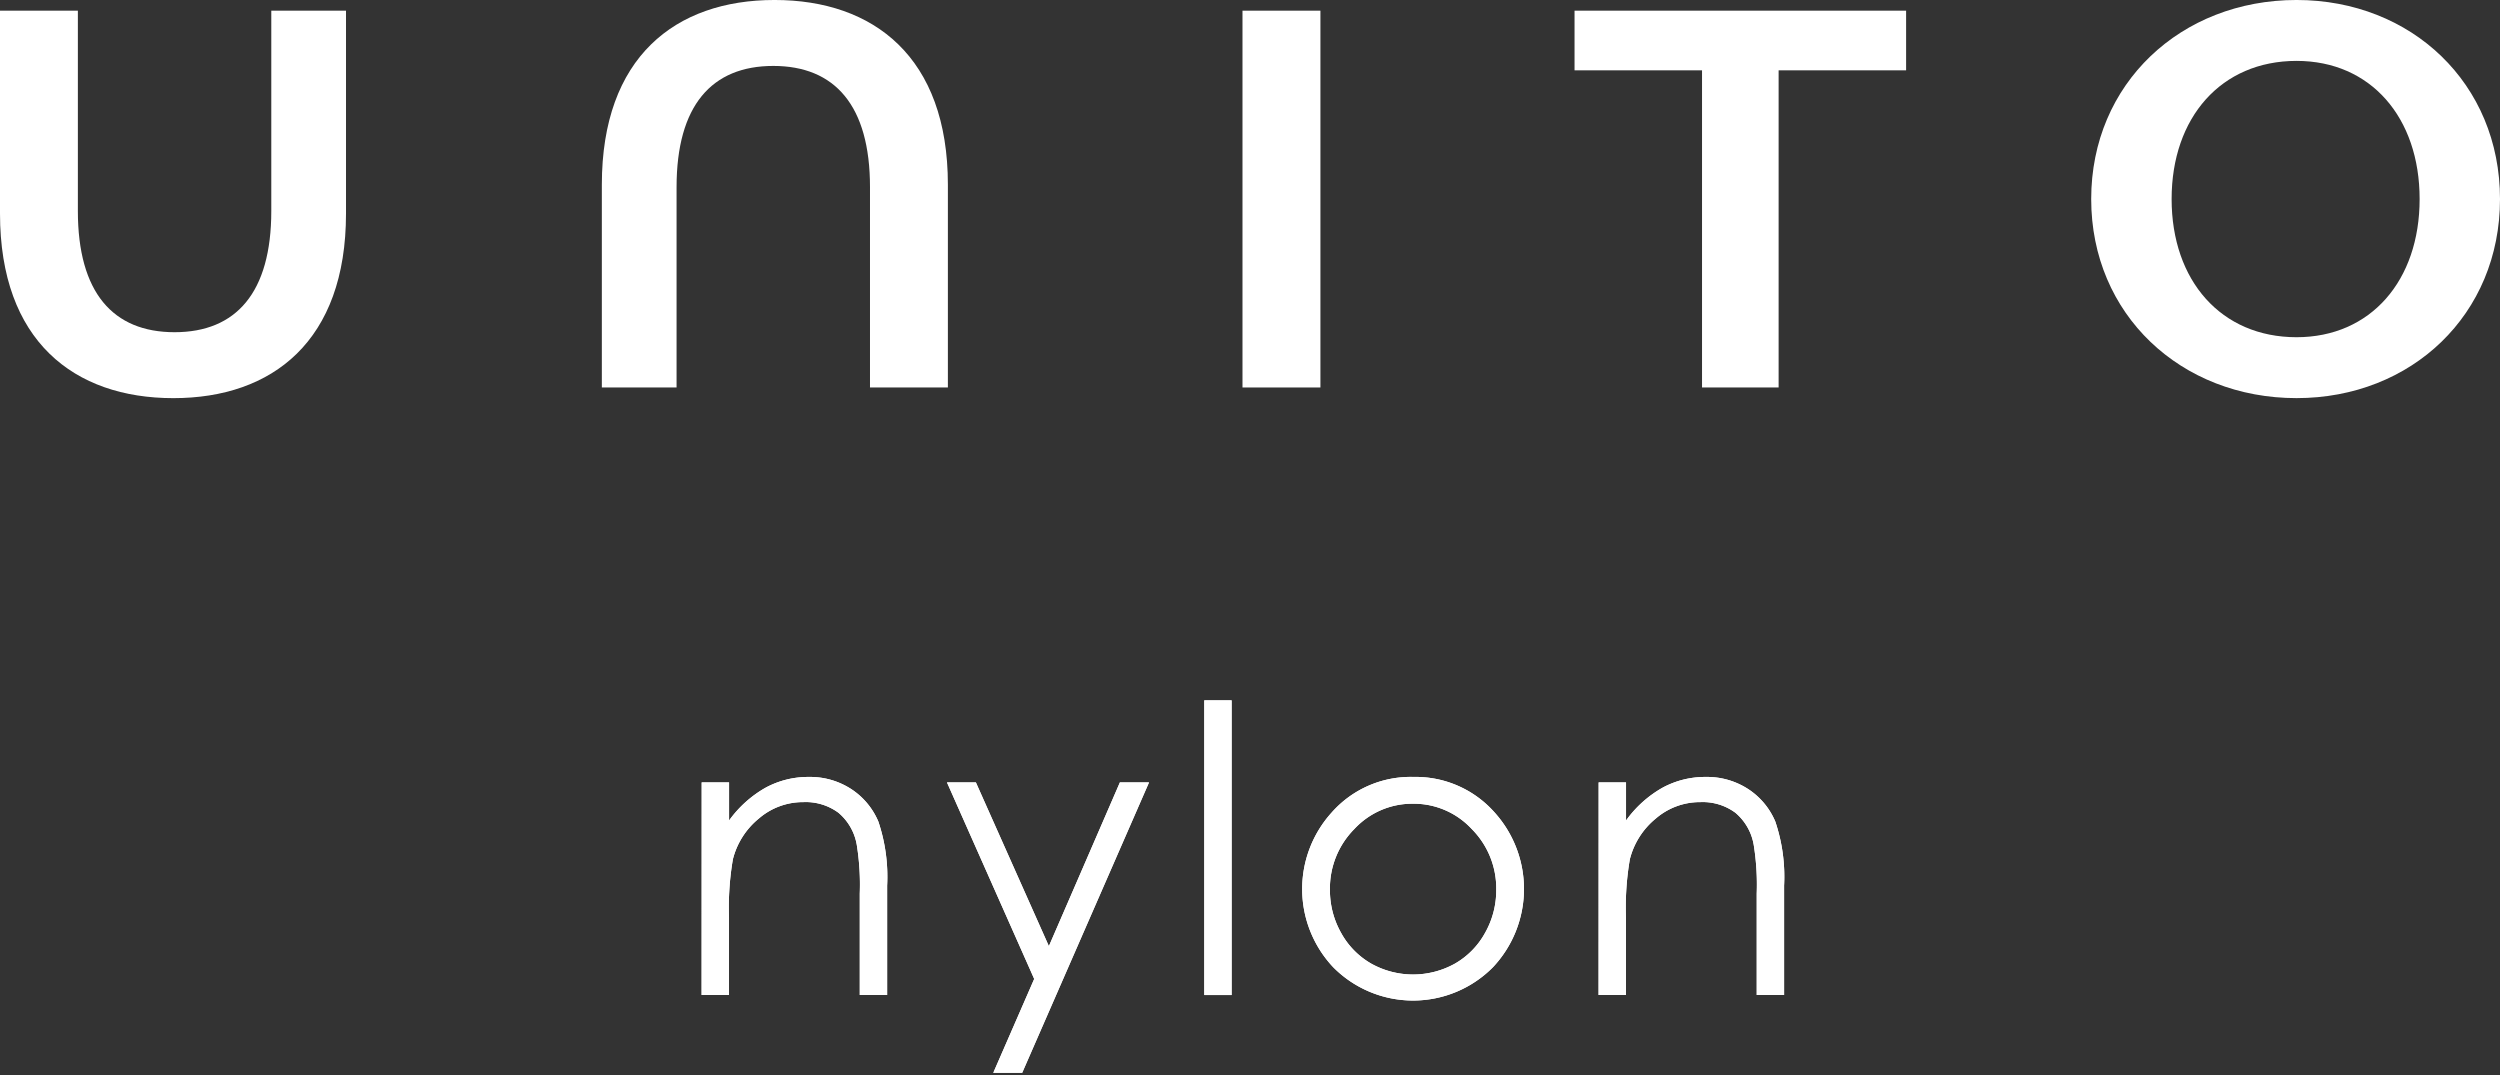
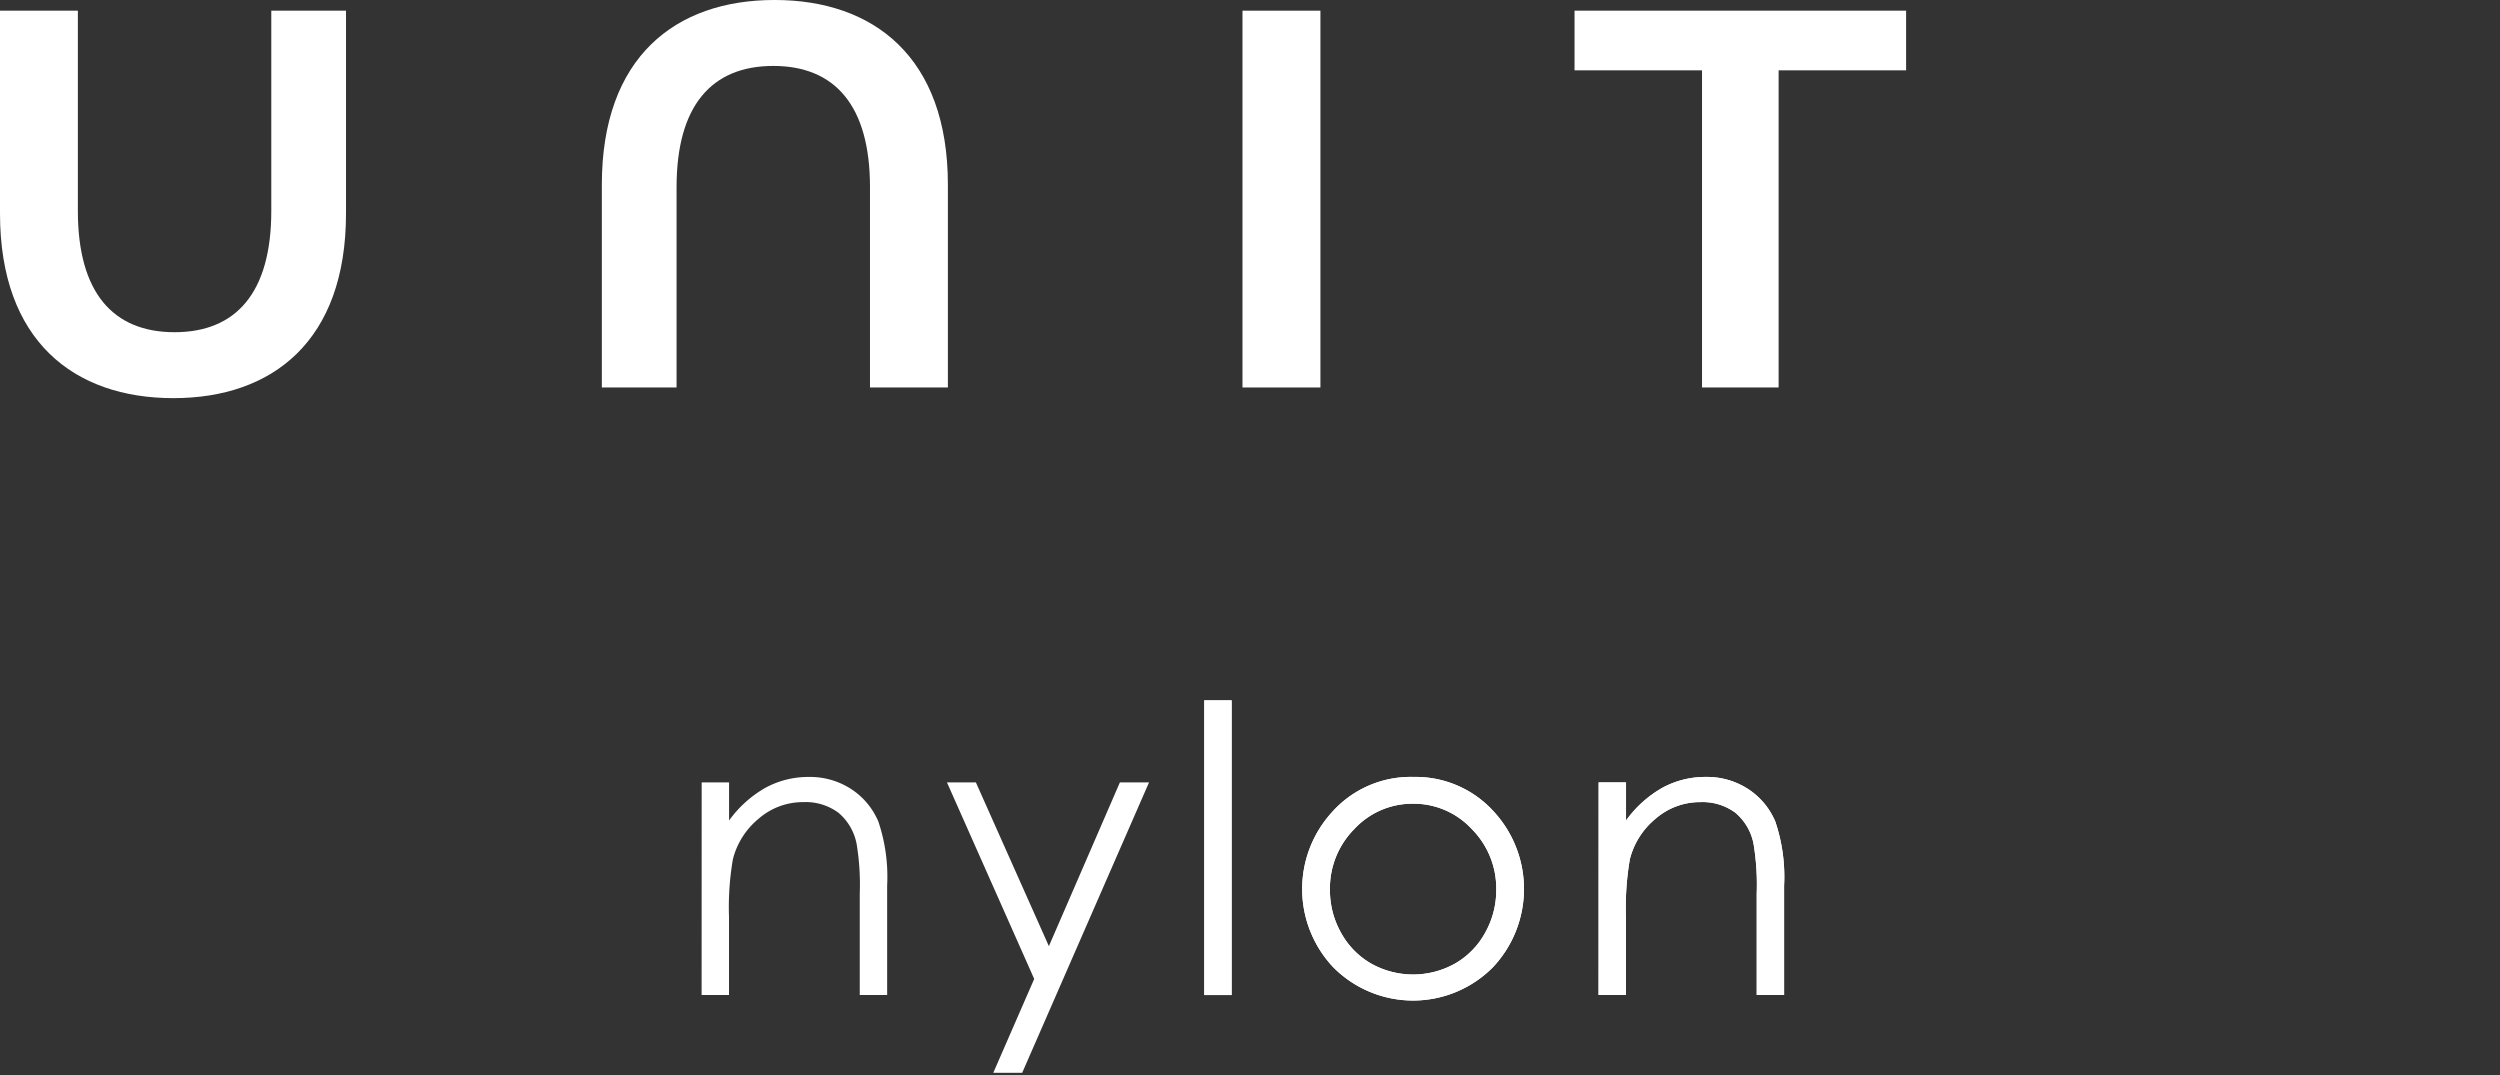
<svg xmlns="http://www.w3.org/2000/svg" width="228.14" height="98.113" viewBox="0 0 228.14 98.113">
  <rect x="0" y="0" width="228.14" height="98.113" fill="#333333" stroke="none" />
  <defs>
    <clipPath id="clip-path">
      <rect id="長方形_173" data-name="長方形 173" width="228.14" height="98.113" fill="#fff" />
    </clipPath>
  </defs>
  <g id="グループ_580" data-name="グループ 580" clip-path="url(#clip-path)">
    <path id="パス_733" data-name="パス 733" d="M15.817,36.052c9.054,0,15.758-5.216,15.758-16.849V.692H24.757V18.974c0,7.451-3.21,11.061-8.826,11.061s-8.825-3.61-8.825-11.061V.692H0V19.2C0,30.836,6.761,36.052,15.817,36.052" transform="translate(0 0.281)" fill="#fff" />
    <path id="パス_734" data-name="パス 734" d="M45.841,17.078c0-7.45,3.209-11.06,8.826-11.06s8.825,3.61,8.825,11.06V35.36H70.6V16.849C70.6,5.216,63.836,0,54.783,0S39.022,5.216,39.022,16.849V35.36h6.819Z" transform="translate(15.9 -0.001)" fill="#fff" />
    <rect id="長方形_170" data-name="長方形 170" width="7.112" height="34.386" transform="translate(113.385 0.974)" fill="#fff" />
    <path id="パス_735" data-name="パス 735" d="M102.088,6.137h11.634v28.94h6.99V6.137h11.634V.692H102.088Z" transform="translate(41.598 0.281)" fill="#fff" />
-     <path id="パス_736" data-name="パス 736" d="M154.325,36.332c10.487,0,18.567-7.621,18.567-18.166S164.812,0,154.325,0c-10.545,0-18.739,7.621-18.739,18.166s8.194,18.166,18.739,18.166m0-30.774c6.763,0,11.232,5.158,11.232,12.608s-4.469,12.608-11.232,12.608c-6.878,0-11.4-5.158-11.4-12.608s4.526-12.608,11.4-12.608" transform="translate(55.248 -0.001)" fill="#fff" />
    <path id="パス_737" data-name="パス 737" d="M45.494,50.874h2.5v3.478a10.438,10.438,0,0,1,3.317-2.987,8.148,8.148,0,0,1,3.959-.989,6.88,6.88,0,0,1,3.862,1.1,6.608,6.608,0,0,1,2.488,2.978,15.782,15.782,0,0,1,.8,5.831v9.987h-2.5V61.022a22.828,22.828,0,0,0-.276-4.477,4.915,4.915,0,0,0-1.665-2.9,5.029,5.029,0,0,0-3.212-.973,6.155,6.155,0,0,0-4.058,1.5,7.017,7.017,0,0,0-2.365,3.707,25.927,25.927,0,0,0-.356,5.279v7.116h-2.5Z" transform="translate(18.538 20.526)" fill="#fff" />
-     <path id="パス_738" data-name="パス 738" d="M45.494,50.874h2.5v3.478a10.438,10.438,0,0,1,3.317-2.987,8.148,8.148,0,0,1,3.959-.989,6.88,6.88,0,0,1,3.862,1.1,6.608,6.608,0,0,1,2.488,2.978,15.782,15.782,0,0,1,.8,5.831v9.987h-2.5V61.022a22.828,22.828,0,0,0-.276-4.477,4.915,4.915,0,0,0-1.665-2.9,5.029,5.029,0,0,0-3.212-.973,6.155,6.155,0,0,0-4.058,1.5,7.017,7.017,0,0,0-2.365,3.707,25.927,25.927,0,0,0-.356,5.279v7.116h-2.5Z" transform="translate(18.538 20.526)" fill="#fff" />
-     <path id="パス_739" data-name="パス 739" d="M61.4,50.73h2.639L70.7,65.672,77.179,50.73h2.659l-11.575,26.5H65.625l3.735-8.567Z" transform="translate(25.017 20.671)" fill="#fff" />
    <path id="パス_740" data-name="パス 740" d="M61.4,50.73h2.639L70.7,65.672,77.179,50.73h2.659l-11.575,26.5H65.625l3.735-8.567Z" transform="translate(25.017 20.671)" fill="#fff" />
    <rect id="長方形_171" data-name="長方形 171" width="2.495" height="26.894" transform="translate(109.898 63.91)" fill="#fff" />
    <rect id="長方形_172" data-name="長方形 172" width="2.495" height="26.894" transform="translate(109.898 63.91)" fill="#fff" />
    <path id="パス_741" data-name="パス 741" d="M94.558,50.376a9.617,9.617,0,0,1,7.434,3.244,10.423,10.423,0,0,1-.152,14.117,10.257,10.257,0,0,1-14.58,0,10.4,10.4,0,0,1-.152-14.1,9.606,9.606,0,0,1,7.45-3.263m-.008,2.442a7.208,7.208,0,0,0-5.351,2.3,7.689,7.689,0,0,0-2.236,5.565,7.89,7.89,0,0,0,1.019,3.923,7.256,7.256,0,0,0,2.756,2.809,7.838,7.838,0,0,0,7.624,0,7.24,7.24,0,0,0,2.757-2.809,7.892,7.892,0,0,0,1.02-3.923,7.676,7.676,0,0,0-2.246-5.565,7.209,7.209,0,0,0-5.343-2.3" transform="translate(34.402 20.526)" fill="#fff" />
    <path id="パス_742" data-name="パス 742" d="M94.558,50.376a9.617,9.617,0,0,1,7.434,3.244,10.423,10.423,0,0,1-.152,14.117,10.257,10.257,0,0,1-14.58,0,10.4,10.4,0,0,1-.152-14.1A9.606,9.606,0,0,1,94.558,50.376Zm-.008,2.442a7.208,7.208,0,0,0-5.351,2.3,7.689,7.689,0,0,0-2.236,5.565,7.89,7.89,0,0,0,1.019,3.923,7.256,7.256,0,0,0,2.756,2.809,7.838,7.838,0,0,0,7.624,0,7.24,7.24,0,0,0,2.757-2.809,7.892,7.892,0,0,0,1.02-3.923,7.676,7.676,0,0,0-2.246-5.565A7.209,7.209,0,0,0,94.549,52.818Z" transform="translate(34.402 20.526)" fill="#fff" />
    <path id="パス_743" data-name="パス 743" d="M103.65,50.874h2.5v3.478a10.424,10.424,0,0,1,3.317-2.987,8.148,8.148,0,0,1,3.959-.989,6.88,6.88,0,0,1,3.862,1.1,6.6,6.6,0,0,1,2.487,2.978,15.752,15.752,0,0,1,.8,5.831v9.987h-2.5V61.022a22.792,22.792,0,0,0-.277-4.477,4.908,4.908,0,0,0-1.665-2.9,5.025,5.025,0,0,0-3.21-.973,6.155,6.155,0,0,0-4.058,1.5,7.017,7.017,0,0,0-2.365,3.707,25.822,25.822,0,0,0-.356,5.279v7.116h-2.5Z" transform="translate(42.235 20.526)" fill="#fff" />
    <path id="パス_744" data-name="パス 744" d="M103.65,50.874h2.5v3.478a10.424,10.424,0,0,1,3.317-2.987,8.148,8.148,0,0,1,3.959-.989,6.88,6.88,0,0,1,3.862,1.1,6.6,6.6,0,0,1,2.487,2.978,15.752,15.752,0,0,1,.8,5.831v9.987h-2.5V61.022a22.792,22.792,0,0,0-.277-4.477,4.908,4.908,0,0,0-1.665-2.9,5.025,5.025,0,0,0-3.21-.973,6.155,6.155,0,0,0-4.058,1.5,7.017,7.017,0,0,0-2.365,3.707,25.822,25.822,0,0,0-.356,5.279v7.116h-2.5Z" transform="translate(42.235 20.526)" fill="#fff" />
  </g>
</svg>